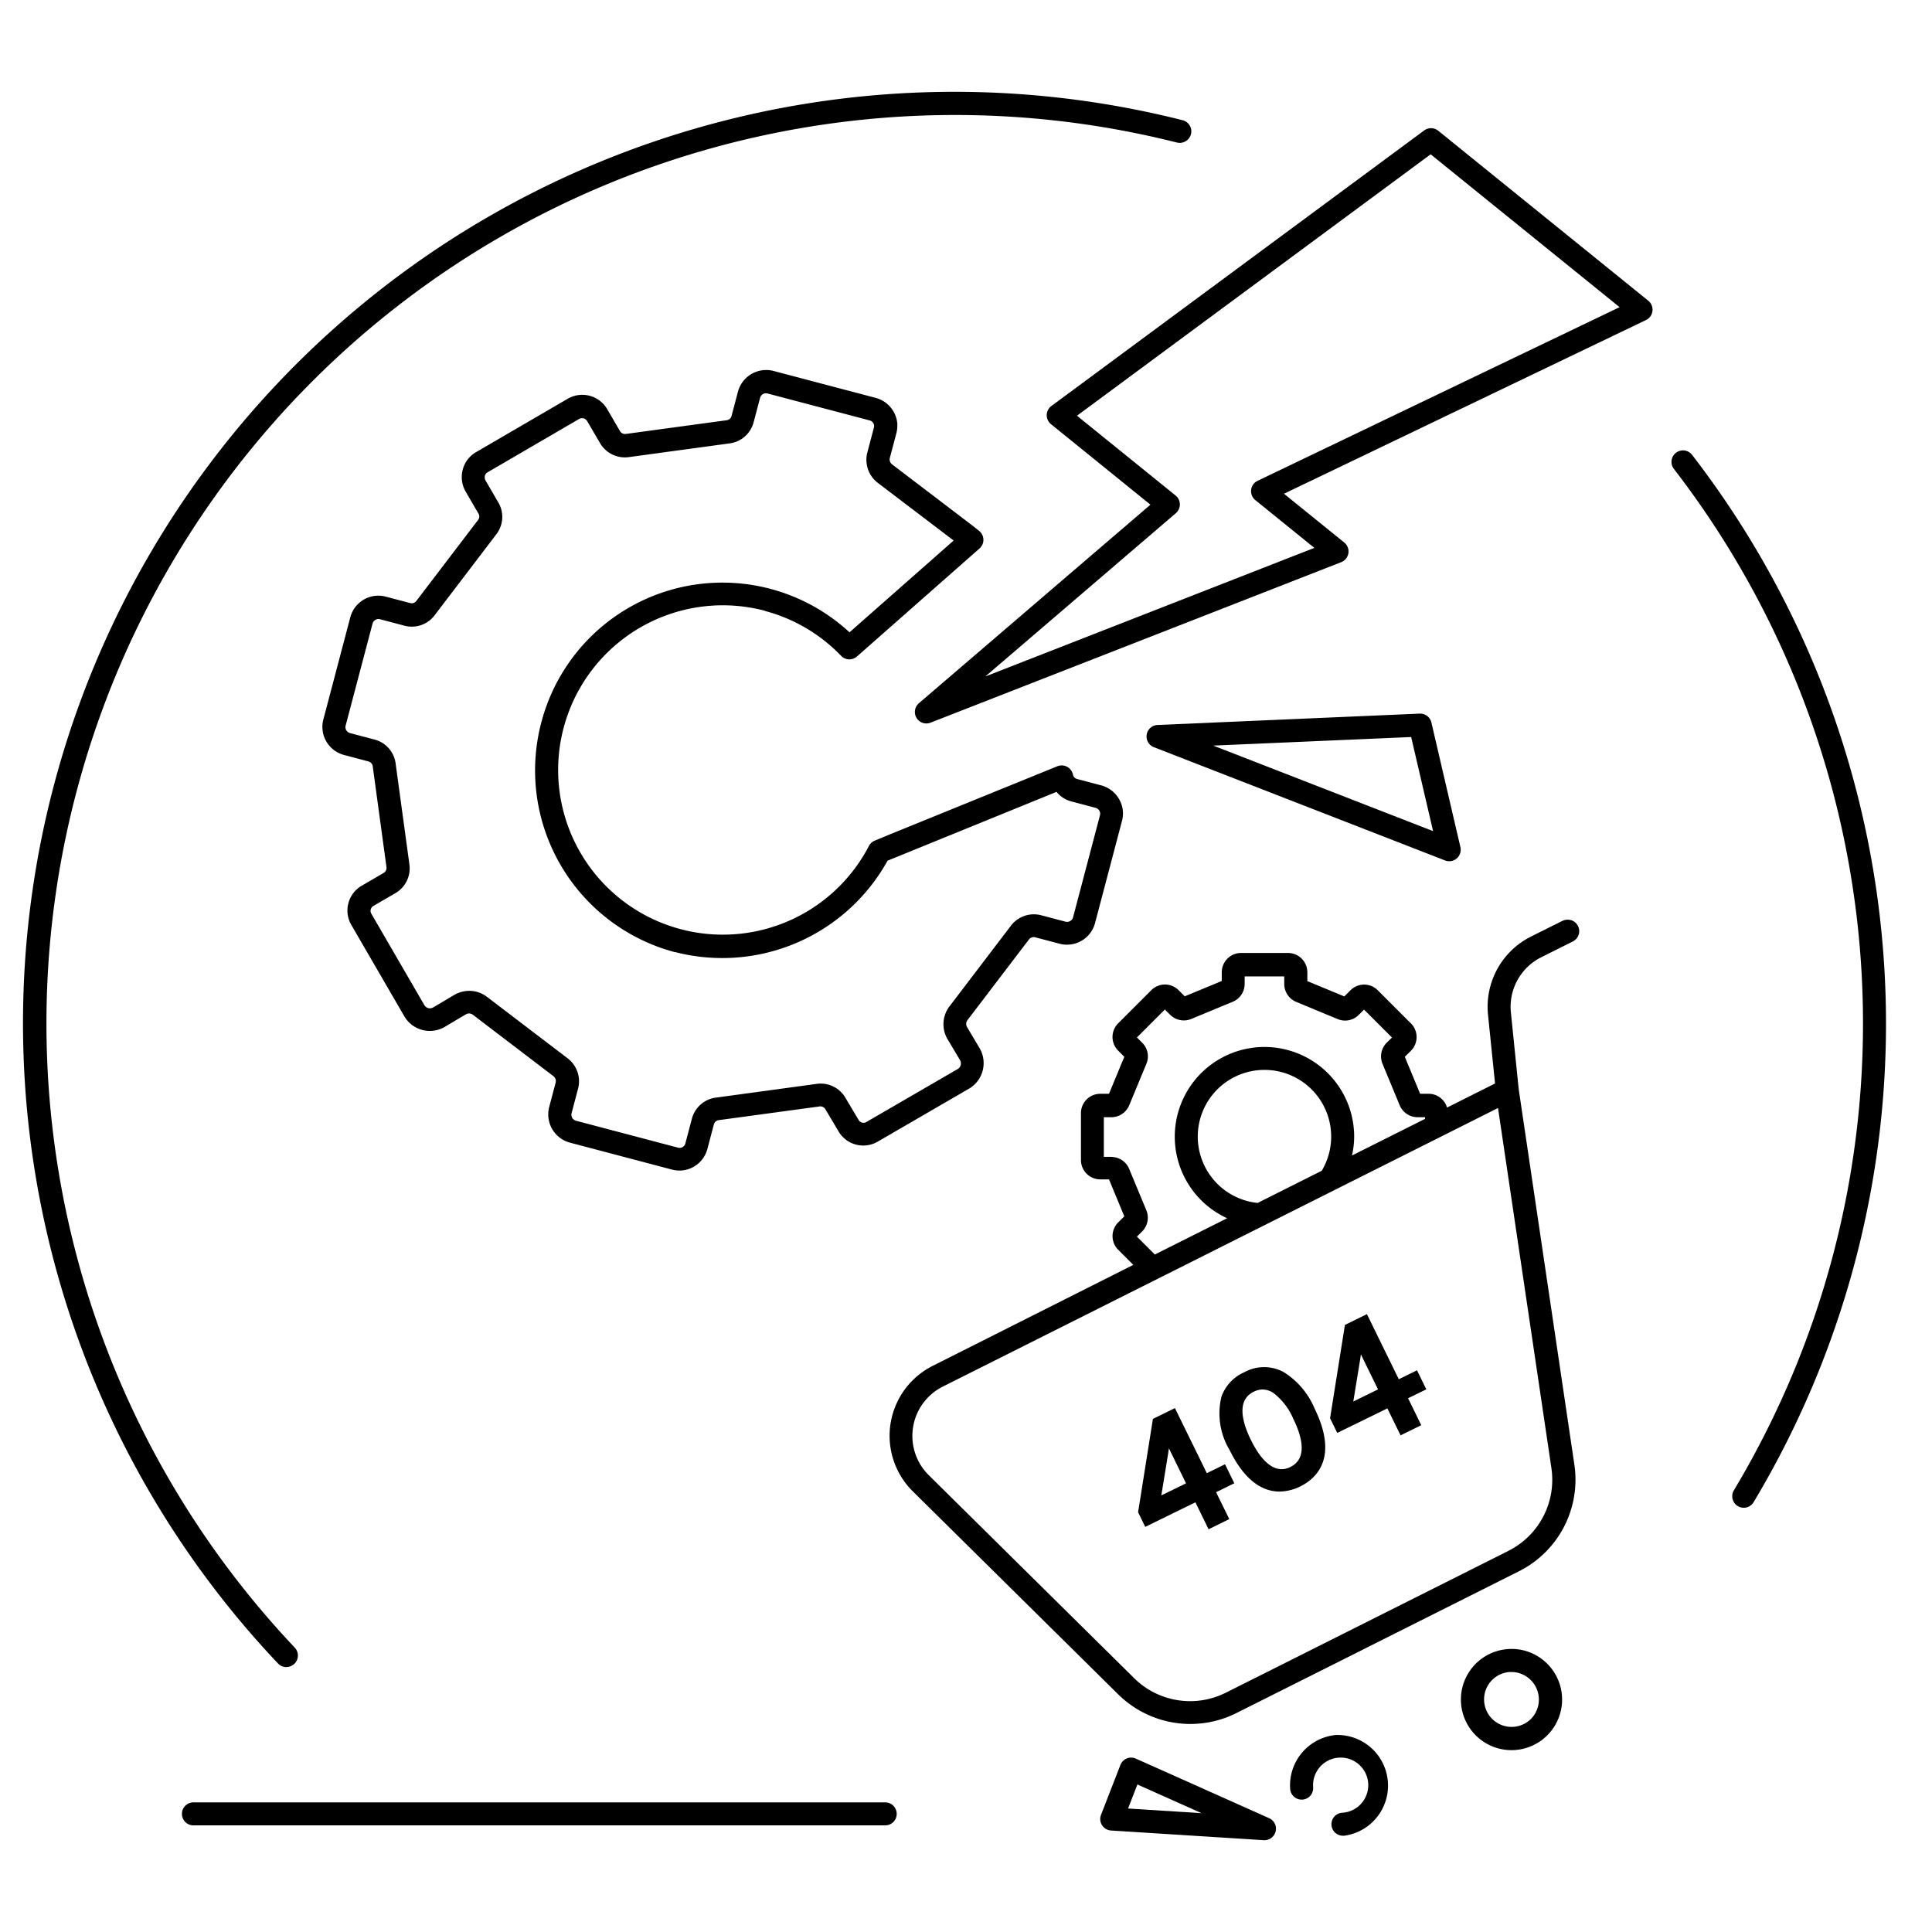
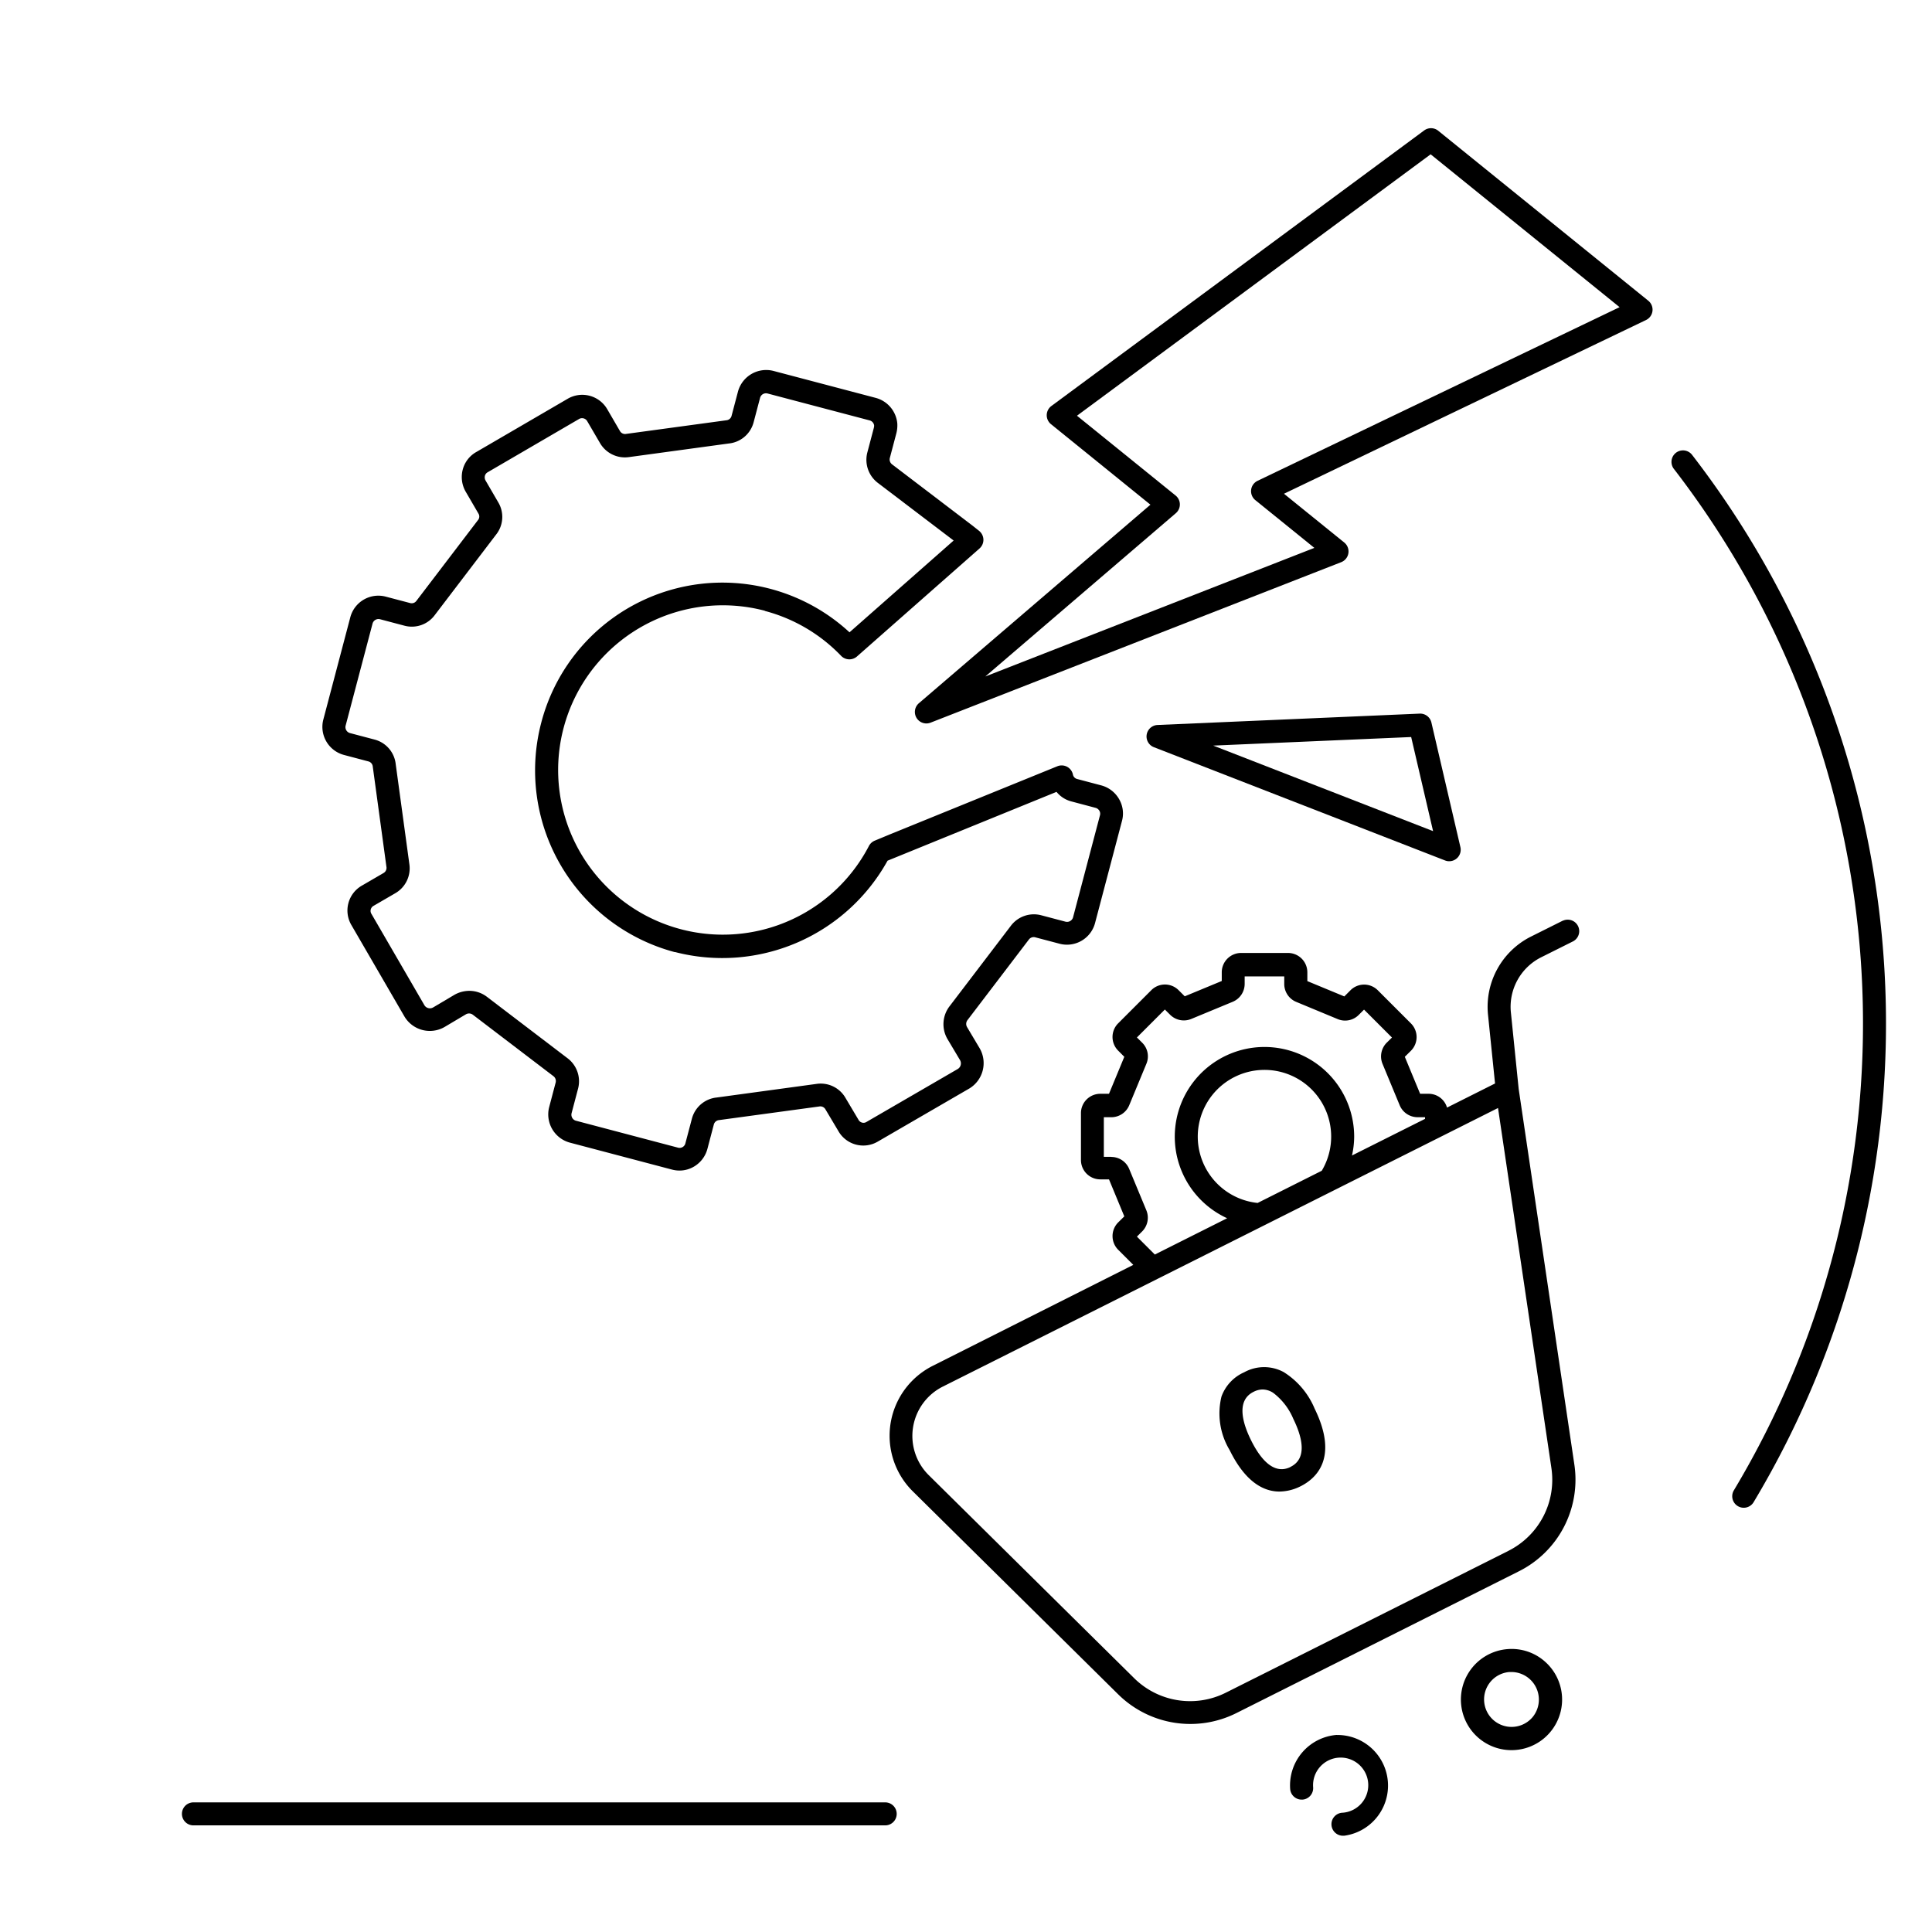
<svg xmlns="http://www.w3.org/2000/svg" width="84" height="84" viewBox="0 0 84 84">
  <defs>
    <clipPath id="b">
      <rect width="84" height="84" />
    </clipPath>
  </defs>
  <g id="a" clip-path="url(#b)">
    <g transform="translate(9630.552 -2180.736)">
      <path d="M580.935,452.1H550.858a.5.5,0,0,0,0,1h30.077a.5.5,0,0,0,0-1" transform="translate(-10173 1807)" />
      <path d="M575.709,400.3a7.106,7.106,0,0,1,3.308,1.95.5.5,0,0,0,.691.028l5.327-4.695a.5.5,0,0,0,.17-.386.508.508,0,0,0-.186-.379l-.2-.159-.083-.066-3.5-2.666a.266.266,0,0,1-.1-.278l.281-1.063a1.393,1.393,0,0,0,.044-.441,1.271,1.271,0,0,0-.935-1.109l-4.442-1.171a1.271,1.271,0,0,0-1.551.9l-.278,1.053a.256.256,0,0,1-.226.191l-4.355.592a.255.255,0,0,1-.271-.123l-.547-.94a1.256,1.256,0,0,0-1.737-.458l-3.948,2.3a1.236,1.236,0,0,0-.6.758,1.273,1.273,0,0,0,.129.983l.548.941a.243.243,0,0,1-.024.294l-2.68,3.516a.253.253,0,0,1-.264.084l-1.052-.277a1.261,1.261,0,0,0-1.548.89l-1.175,4.455a1.263,1.263,0,0,0,.907,1.538l1.054.279a.254.254,0,0,1,.189.224l.594,4.357a.258.258,0,0,1-.123.27l-.932.542a1.248,1.248,0,0,0-.464,1.729l2.309,3.98a1.285,1.285,0,0,0,1.734.447l.928-.551a.273.273,0,0,1,.307.017l3.5,2.668a.265.265,0,0,1,.1.276l-.281,1.064a1.271,1.271,0,0,0,.9,1.552l4.441,1.172a1.272,1.272,0,0,0,.323.042,1.236,1.236,0,0,0,.639-.178,1.269,1.269,0,0,0,.577-.772l.277-1.052a.259.259,0,0,1,.226-.192l4.355-.592a.255.255,0,0,1,.273.127l.554.93a1.246,1.246,0,0,0,1.728.465l3.981-2.309a1.29,1.29,0,0,0,.446-1.735l-.551-.927a.274.274,0,0,1,.017-.307l2.667-3.5a.26.26,0,0,1,.276-.1l1.053.278a1.263,1.263,0,0,0,1.548-.891l1.175-4.454a1.243,1.243,0,0,0-.136-.955,1.271,1.271,0,0,0-.771-.584l-1.055-.279a.249.249,0,0,1-.175-.2.5.5,0,0,0-.676-.351l-7.292,2.966-.648.269a.5.5,0,0,0-.252.231,7.16,7.16,0,1,1-4.527-10.228M571.8,415.13a8.215,8.215,0,0,0,9.238-3.973l7.346-2.992a1.222,1.222,0,0,0,.643.415l1.052.279a.274.274,0,0,1,.167.126.25.25,0,0,1,.029.19l-1.175,4.454a.271.271,0,0,1-.326.18l-1.053-.278a1.253,1.253,0,0,0-1.327.463l-2.667,3.5a1.281,1.281,0,0,0-.091,1.407l.554.93a.286.286,0,0,1-.092.378l-3.98,2.309a.238.238,0,0,1-.19.027.255.255,0,0,1-.159-.131l-.551-.927a1.243,1.243,0,0,0-1.275-.624l-4.336.591a1.245,1.245,0,0,0-1.079.93l-.278,1.052a.259.259,0,0,1-.317.2l-4.441-1.172a.264.264,0,0,1-.164-.125.272.272,0,0,1-.028-.205l.281-1.065a1.255,1.255,0,0,0-.463-1.327l-3.5-2.667a1.258,1.258,0,0,0-.763-.259,1.33,1.33,0,0,0-.643.169l-.931.552a.28.28,0,0,1-.377-.09l-2.309-3.981a.243.243,0,0,1-.027-.19.254.254,0,0,1,.126-.158l.94-.546a1.248,1.248,0,0,0,.612-1.268l-.592-4.336a1.24,1.24,0,0,0-.928-1.079l-1.053-.278a.268.268,0,0,1-.2-.317l1.175-4.454a.269.269,0,0,1,.326-.18l1.052.278a1.241,1.241,0,0,0,1.328-.463l2.655-3.485a1.235,1.235,0,0,0,.1-1.417l-.547-.941a.276.276,0,0,1-.03-.213.253.253,0,0,1,.127-.155l3.957-2.306a.259.259,0,0,1,.369.1l.549.94a1.253,1.253,0,0,0,1.267.611l4.335-.591a1.245,1.245,0,0,0,1.08-.929l.278-1.053a.27.27,0,0,1,.125-.165.274.274,0,0,1,.2-.027l4.441,1.171a.264.264,0,0,1,.194.22.407.407,0,0,1-.014.107l-.281,1.065a1.261,1.261,0,0,0,.464,1.33l3.288,2.5-4.528,3.991a8.141,8.141,0,0,0-13.4,3.92,8.174,8.174,0,0,0,5.8,9.984" transform="translate(-10173 1807)" />
      <path d="M604.98,379.421a.5.5,0,0,0-.612-.013l-16.207,11.98a.5.5,0,0,0-.017.791l4.323,3.5-10.065,8.63a.5.5,0,0,0,.508.846l17.852-6.977a.5.5,0,0,0,.132-.854l-2.621-2.121,15.74-7.552a.5.5,0,0,0,.1-.84Zm-7.853,15.219a.5.5,0,0,0-.1.84l2.567,2.077-14.306,5.591,8.284-7.1a.5.5,0,0,0-.011-.768l-4.288-3.469,15.377-11.366,8.215,6.646Z" transform="translate(-10173 1807)" />
      <path d="M605.276,411.147a.477.477,0,0,0,.181.034.5.5,0,0,0,.487-.613l-1.261-5.418a.5.5,0,0,0-.508-.387l-11.4.494a.5.5,0,0,0-.16.965Zm-1.473-5.366.953,4.091-9.559-3.719Z" transform="translate(-10173 1807)" />
      <path d="M610.4,413.763l-1.4.7a3.416,3.416,0,0,0-1.857,3.381l.307,3-2.088,1.048a.832.832,0,0,0-.791-.6h-.378l-.666-1.608.267-.264a.841.841,0,0,0,0-1.187l-1.442-1.442a.839.839,0,0,0-1.188,0l-.267.268-1.608-.666v-.383a.841.841,0,0,0-.84-.841h-2.041a.841.841,0,0,0-.84.841v.378l-1.609.666-.267-.266a.838.838,0,0,0-1.188,0l-1.44,1.44a.841.841,0,0,0,0,1.188l.267.268-.666,1.608h-.378a.841.841,0,0,0-.841.84v2.041a.841.841,0,0,0,.841.84h.378l.666,1.609-.267.263a.843.843,0,0,0,0,1.188l.658.658L583,433.121a3.427,3.427,0,0,0-.856.613,3.4,3.4,0,0,0-.038,4.814l8.958,8.854a4.466,4.466,0,0,0,5.139.816l12.282-6.164a4.454,4.454,0,0,0,2.413-4.643l-2.42-16.325-.34-3.338a2.408,2.408,0,0,1,1.31-2.387l1.4-.7a.5.5,0,0,0-.449-.893m-19.633,10.264h-.325v-1.721h.325a.843.843,0,0,0,.777-.516l.745-1.8a.833.833,0,0,0-.178-.922l-.231-.23,1.215-1.215.231.23a.845.845,0,0,0,.915.181l1.8-.745a.844.844,0,0,0,.524-.779v-.326h1.721v.33a.841.841,0,0,0,.517.776l1.8.747a.836.836,0,0,0,.921-.179l.231-.231,1.214,1.214-.23.227a.844.844,0,0,0-.181.915l.746,1.8a.842.842,0,0,0,.779.522h.325v.072l-3.177,1.593a3.807,3.807,0,0,0,.095-.8,3.9,3.9,0,1,0-5.523,3.528l-3.144,1.578-.779-.779.23-.228a.845.845,0,0,0,.181-.915l-.747-1.8a.842.842,0,0,0-.778-.521m6.363,2a2.9,2.9,0,1,1,2.788-1.4Zm10.9,15.129-12.283,6.164a3.461,3.461,0,0,1-3.987-.632l-8.953-8.849a2.4,2.4,0,0,1,.636-3.828l9.338-4.685,4.652-2.334,3.064-1.538,4.631-2.323,2.453-1.232,2.321,15.655a3.455,3.455,0,0,1-1.872,3.6" transform="translate(-10173 1807)" />
      <path d="M608.01,445.435a2.2,2.2,0,1,0,1.594.53,2.181,2.181,0,0,0-1.594-.53m1.062,2.971a1.195,1.195,0,1,1-.99-1.974l.088,0a1.2,1.2,0,0,1,.9,1.977" transform="translate(-10173 1807)" />
      <path d="M600.572,449.167a2.2,2.2,0,0,0-2.03,2.349.5.5,0,0,0,.5.464h.036a.5.5,0,0,0,.463-.536,1.2,1.2,0,1,1,1.279,1.106.5.5,0,0,0,.035,1h.037a2.2,2.2,0,0,0-.318-4.38" transform="translate(-10173 1807)" />
-       <path d="M597.631,452.789l-5.8-2.592a.5.5,0,0,0-.669.275l-.844,2.171a.5.5,0,0,0,.434.68l6.645.421h.033a.5.5,0,0,0,.2-.956m-6.136-.421.406-1.044,2.791,1.247Z" transform="translate(-10173 1807)" />
-       <path d="M595.71,437.4l-.792.386-1.386-2.828-.957.468-.645,4.059.311.637,2.18-1.068.574,1.172.9-.442-.574-1.17.792-.388Zm-2.77,1.354.3-1.837c.01-.062.021-.135.03-.212l.744,1.523Z" transform="translate(-10173 1807)" />
      <path d="M598.252,433.387a1.79,1.79,0,0,0-1.71.014,1.832,1.832,0,0,0-.987,1.057,3.09,3.09,0,0,0,.357,2.328c.694,1.416,1.5,1.8,2.164,1.8a2.086,2.086,0,0,0,.9-.22c.689-.338,1.687-1.227.63-3.385a3.433,3.433,0,0,0-1.35-1.592m.3,4.129c-.766.376-1.358-.436-1.724-1.182s-.64-1.714.123-2.088a.876.876,0,0,1,.386-.1.86.86,0,0,1,.467.149,2.754,2.754,0,0,1,.872,1.131c.365.745.64,1.712-.124,2.086" transform="translate(-10173 1807)" />
-       <path d="M604.057,433.314l-.792.388-1.386-2.83-.956.47-.646,4.058.312.636,2.179-1.066.574,1.172.9-.442-.574-1.172.793-.386Zm-2.77,1.357.3-1.838c.01-.063.02-.136.03-.213l.744,1.524Z" transform="translate(-10173 1807)" />
      <path d="M616.007,393.5a.5.5,0,0,0-.791.611,39.479,39.479,0,0,1,2.618,44.421.5.5,0,0,0,.858.516,40.482,40.482,0,0,0-2.685-45.548" transform="translate(-10173 1807)" />
-       <path d="M554.9,446.215a.5.5,0,0,0,.363-.844,39.5,39.5,0,0,1,38.359-65.437.506.506,0,0,0,.607-.364.5.5,0,0,0-.363-.607,40.494,40.494,0,0,0-39.329,67.1.5.5,0,0,0,.363.156" transform="translate(-10173 1807)" />
    </g>
  </g>
</svg>